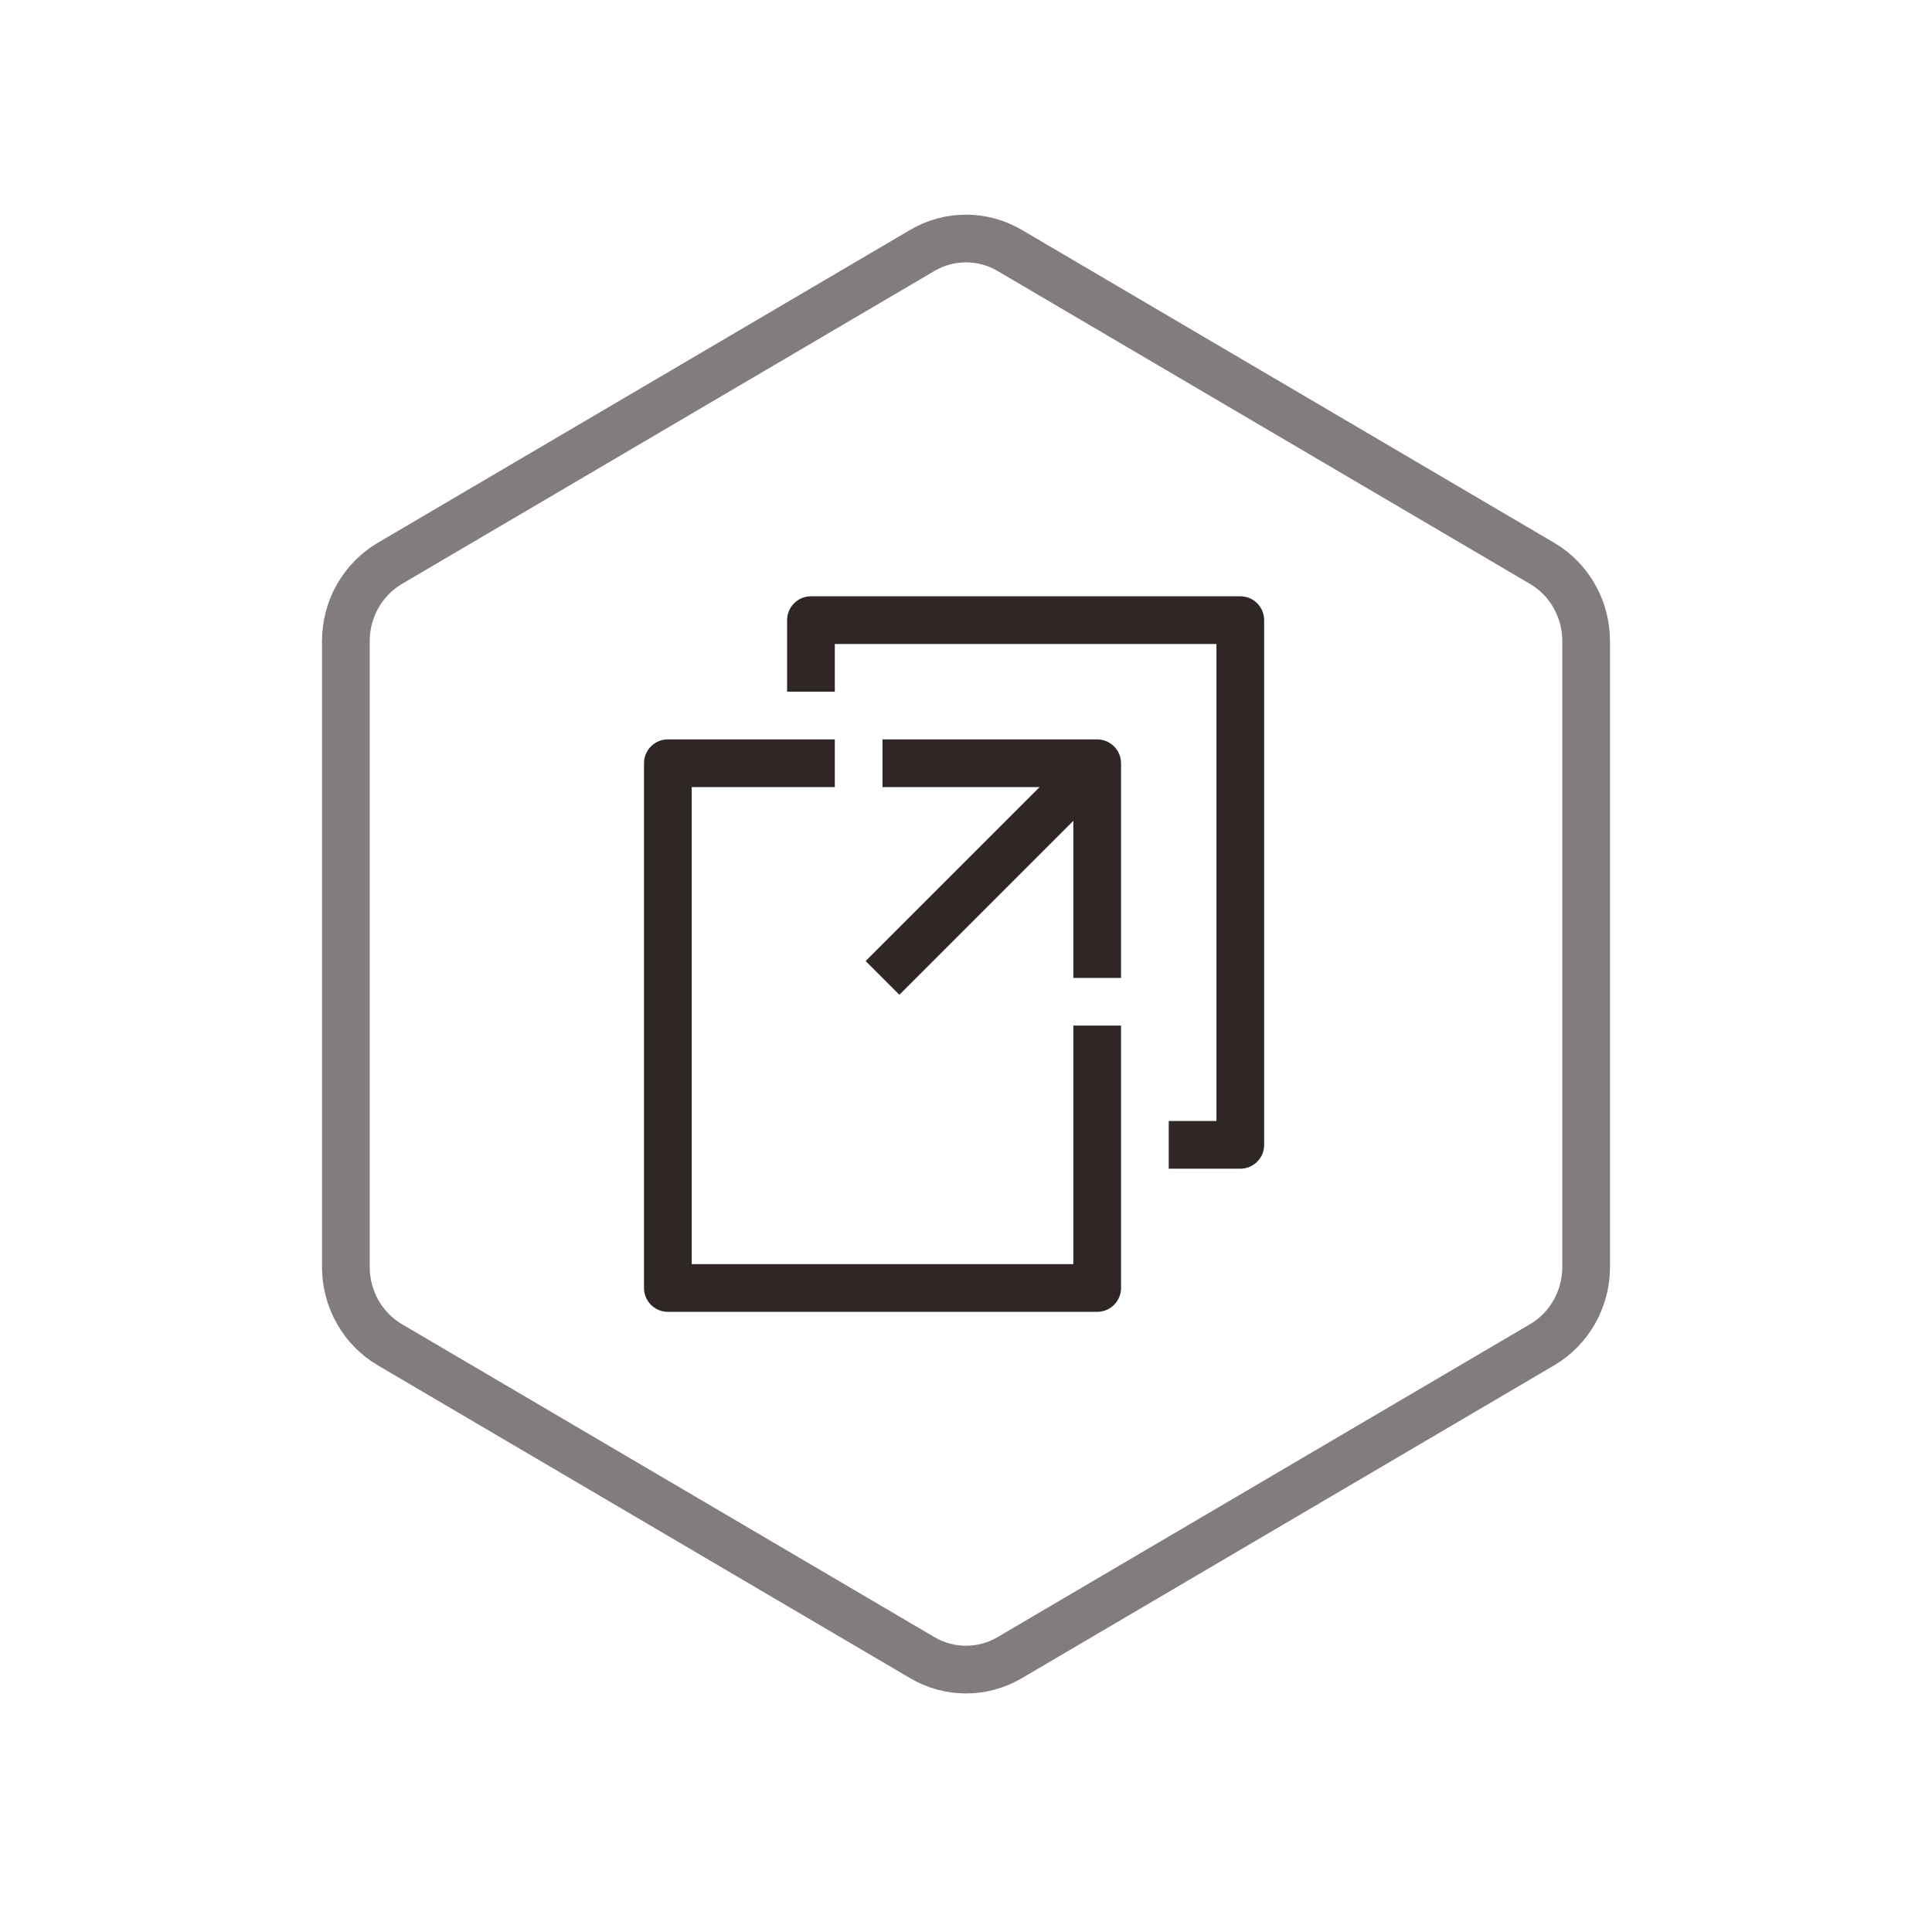
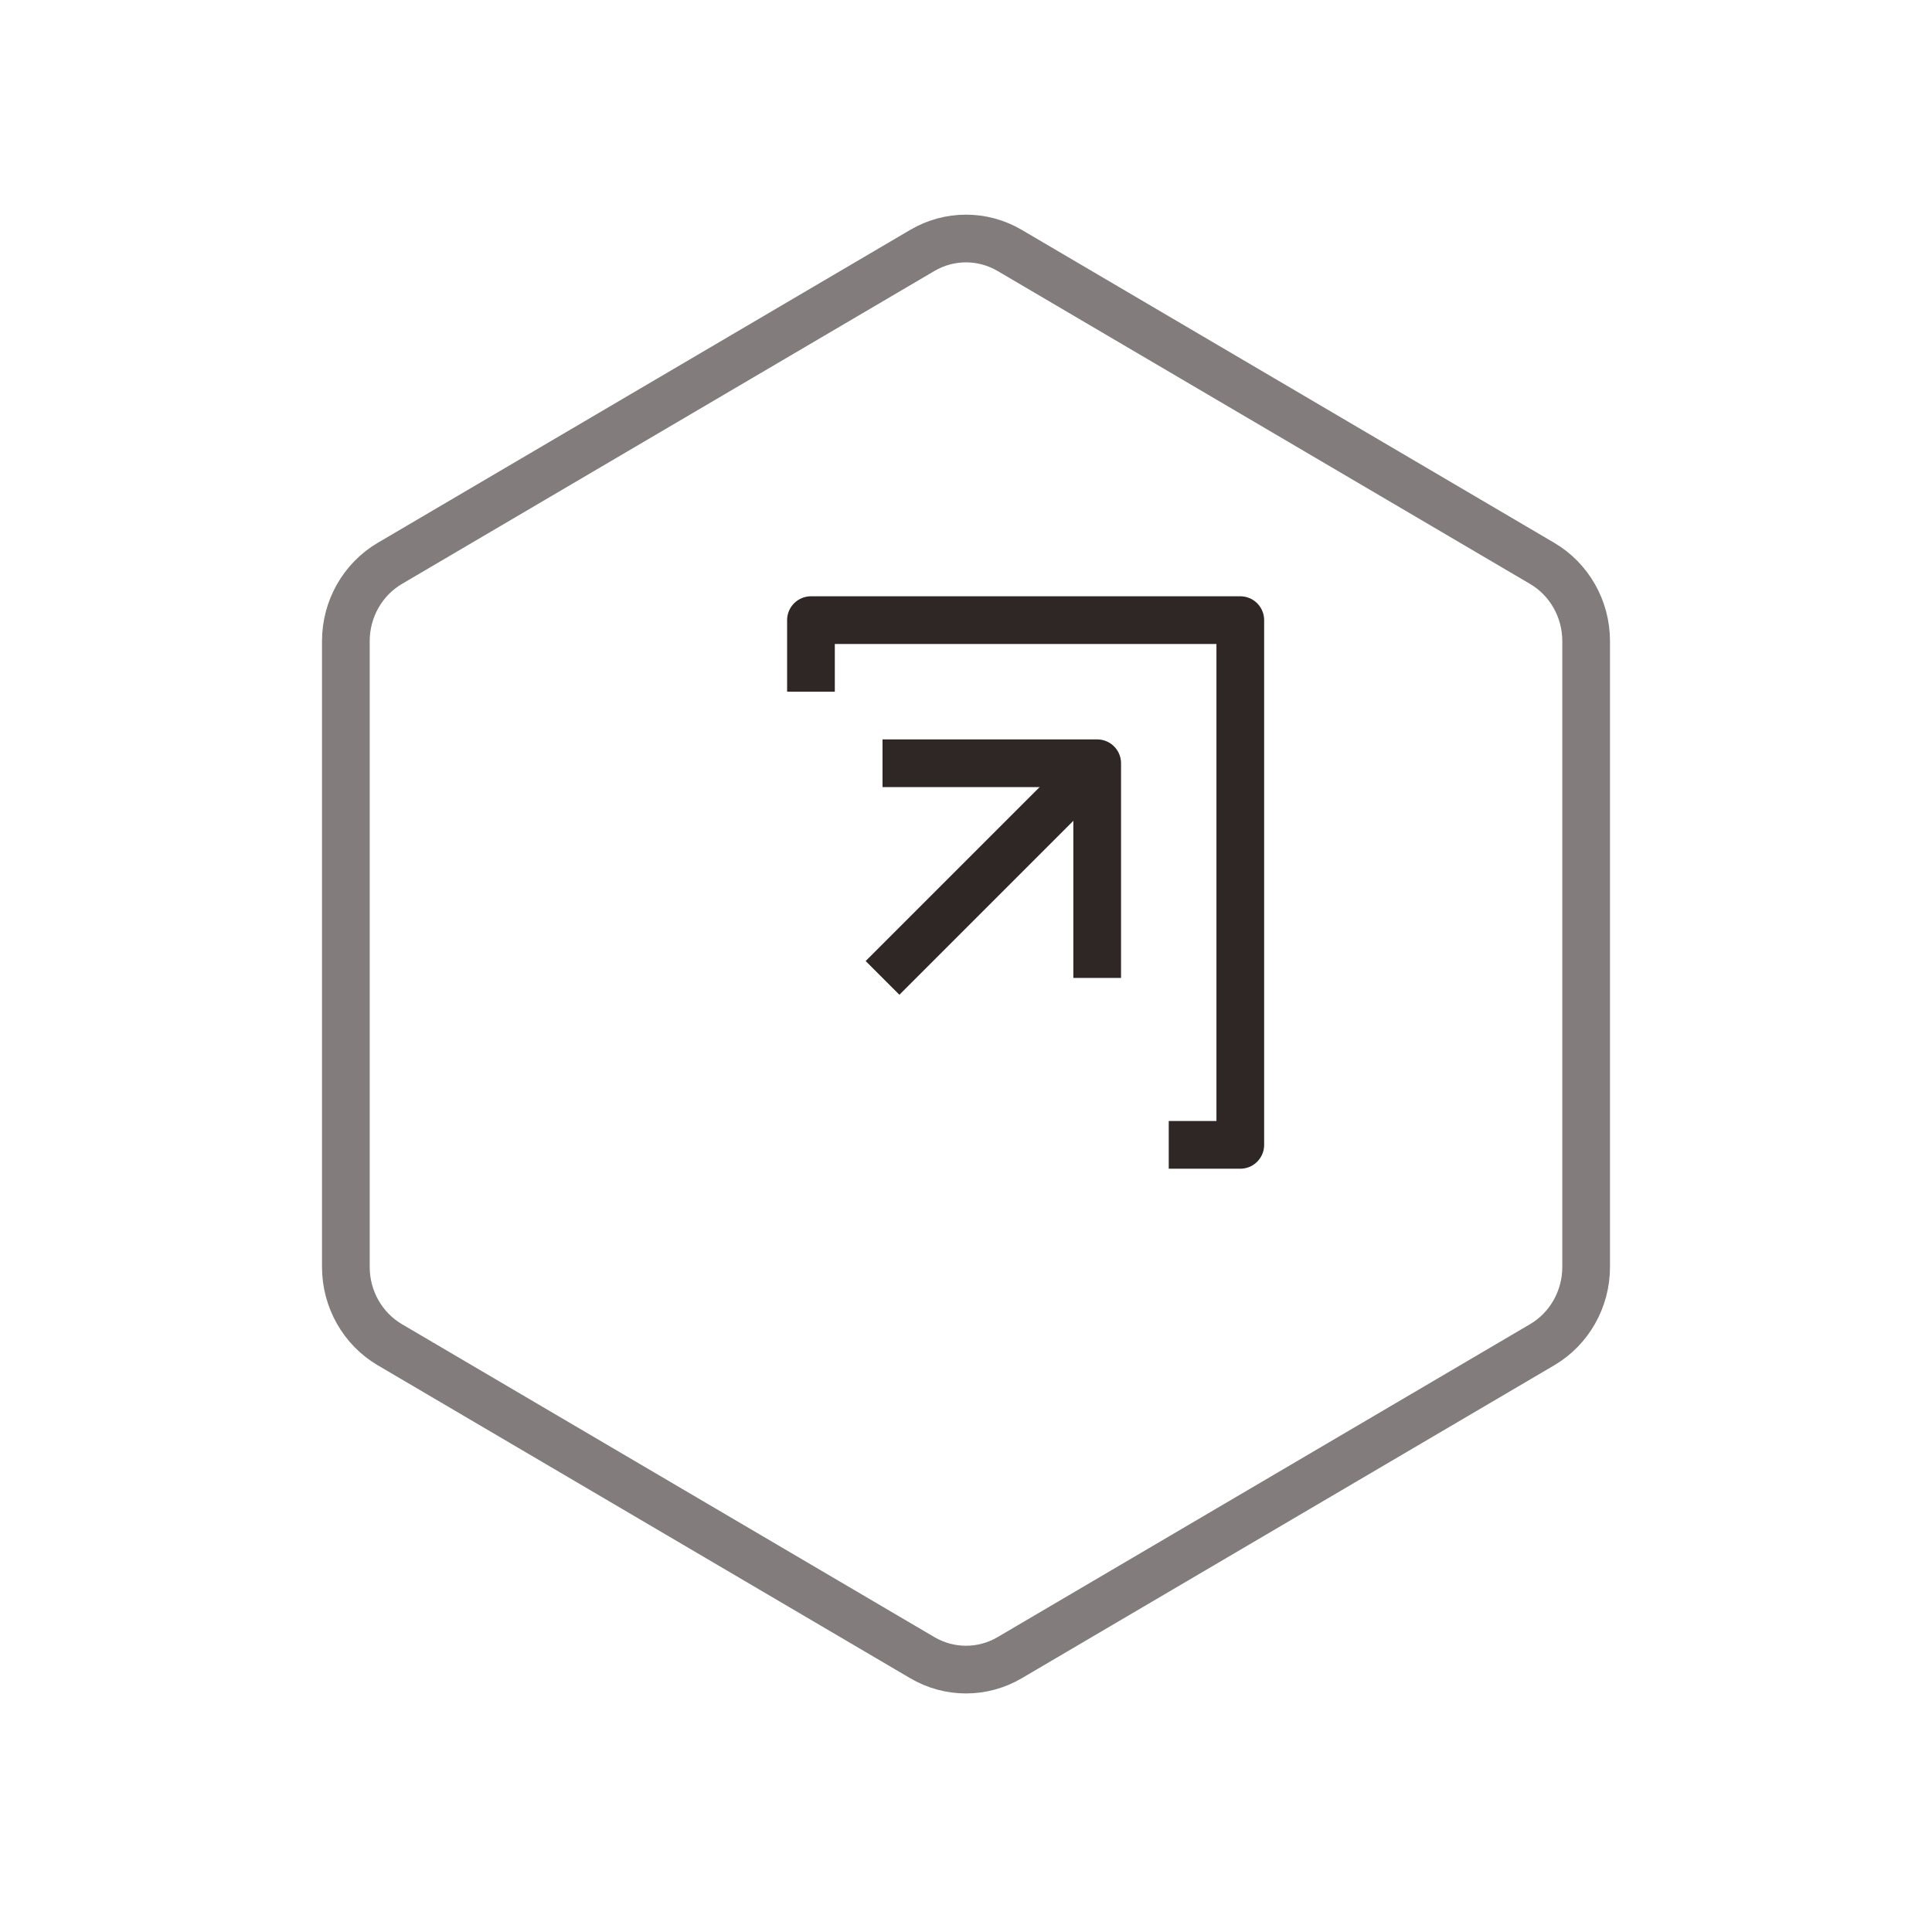
<svg xmlns="http://www.w3.org/2000/svg" width="81px" height="80px" viewBox="0 0 81 80" version="1.1">
  <title>RZFW_HX_gkkzx</title>
  <desc>Created with Sketch.</desc>
  <defs />
  <g id="Page-1" stroke="none" stroke-width="1" fill="none" fill-rule="evenodd">
    <g id="日志服务" transform="translate(-921, -719)" stroke-width="2">
      <g id="核心价值4" transform="translate(360, 617)">
        <g id="Group-22" transform="translate(406.5, 102)">
          <g id="Group-6" transform="translate(155, 0)">
            <path d="M41.832,10.5 C40.697,9.833 39.303,9.833 38.168,10.5 L15.845,23.62 C14.705,24.29 14,25.533 14,26.88 L14,53.12 C14,54.467 14.705,55.71 15.845,56.38 L38.168,69.5 C39.303,70.167 40.697,70.167 41.832,69.5 L64.155,56.38 C65.295,55.71 66,54.467 66,53.12 L66,26.88 C66,25.533 65.295,24.29 64.155,23.62 L41.832,10.5 Z" id="Polygon-Copy-3" stroke="#827D7C" />
            <g id="Page-1" transform="translate(27.5, 26)" stroke="#2F2725">
-               <polyline id="Stroke-1" stroke-linejoin="round" points="18 17 18 28 0 28 0 6 7 6" />
              <polyline id="Stroke-3" stroke-linejoin="round" points="9 6 18 6 18 15" />
              <polyline id="Stroke-4" stroke-linejoin="round" points="6 3 6 0 24 0 24 22 21 22" />
              <path d="M18,6 L9,15" id="Stroke-6" />
            </g>
          </g>
        </g>
      </g>
    </g>
  </g>
</svg>